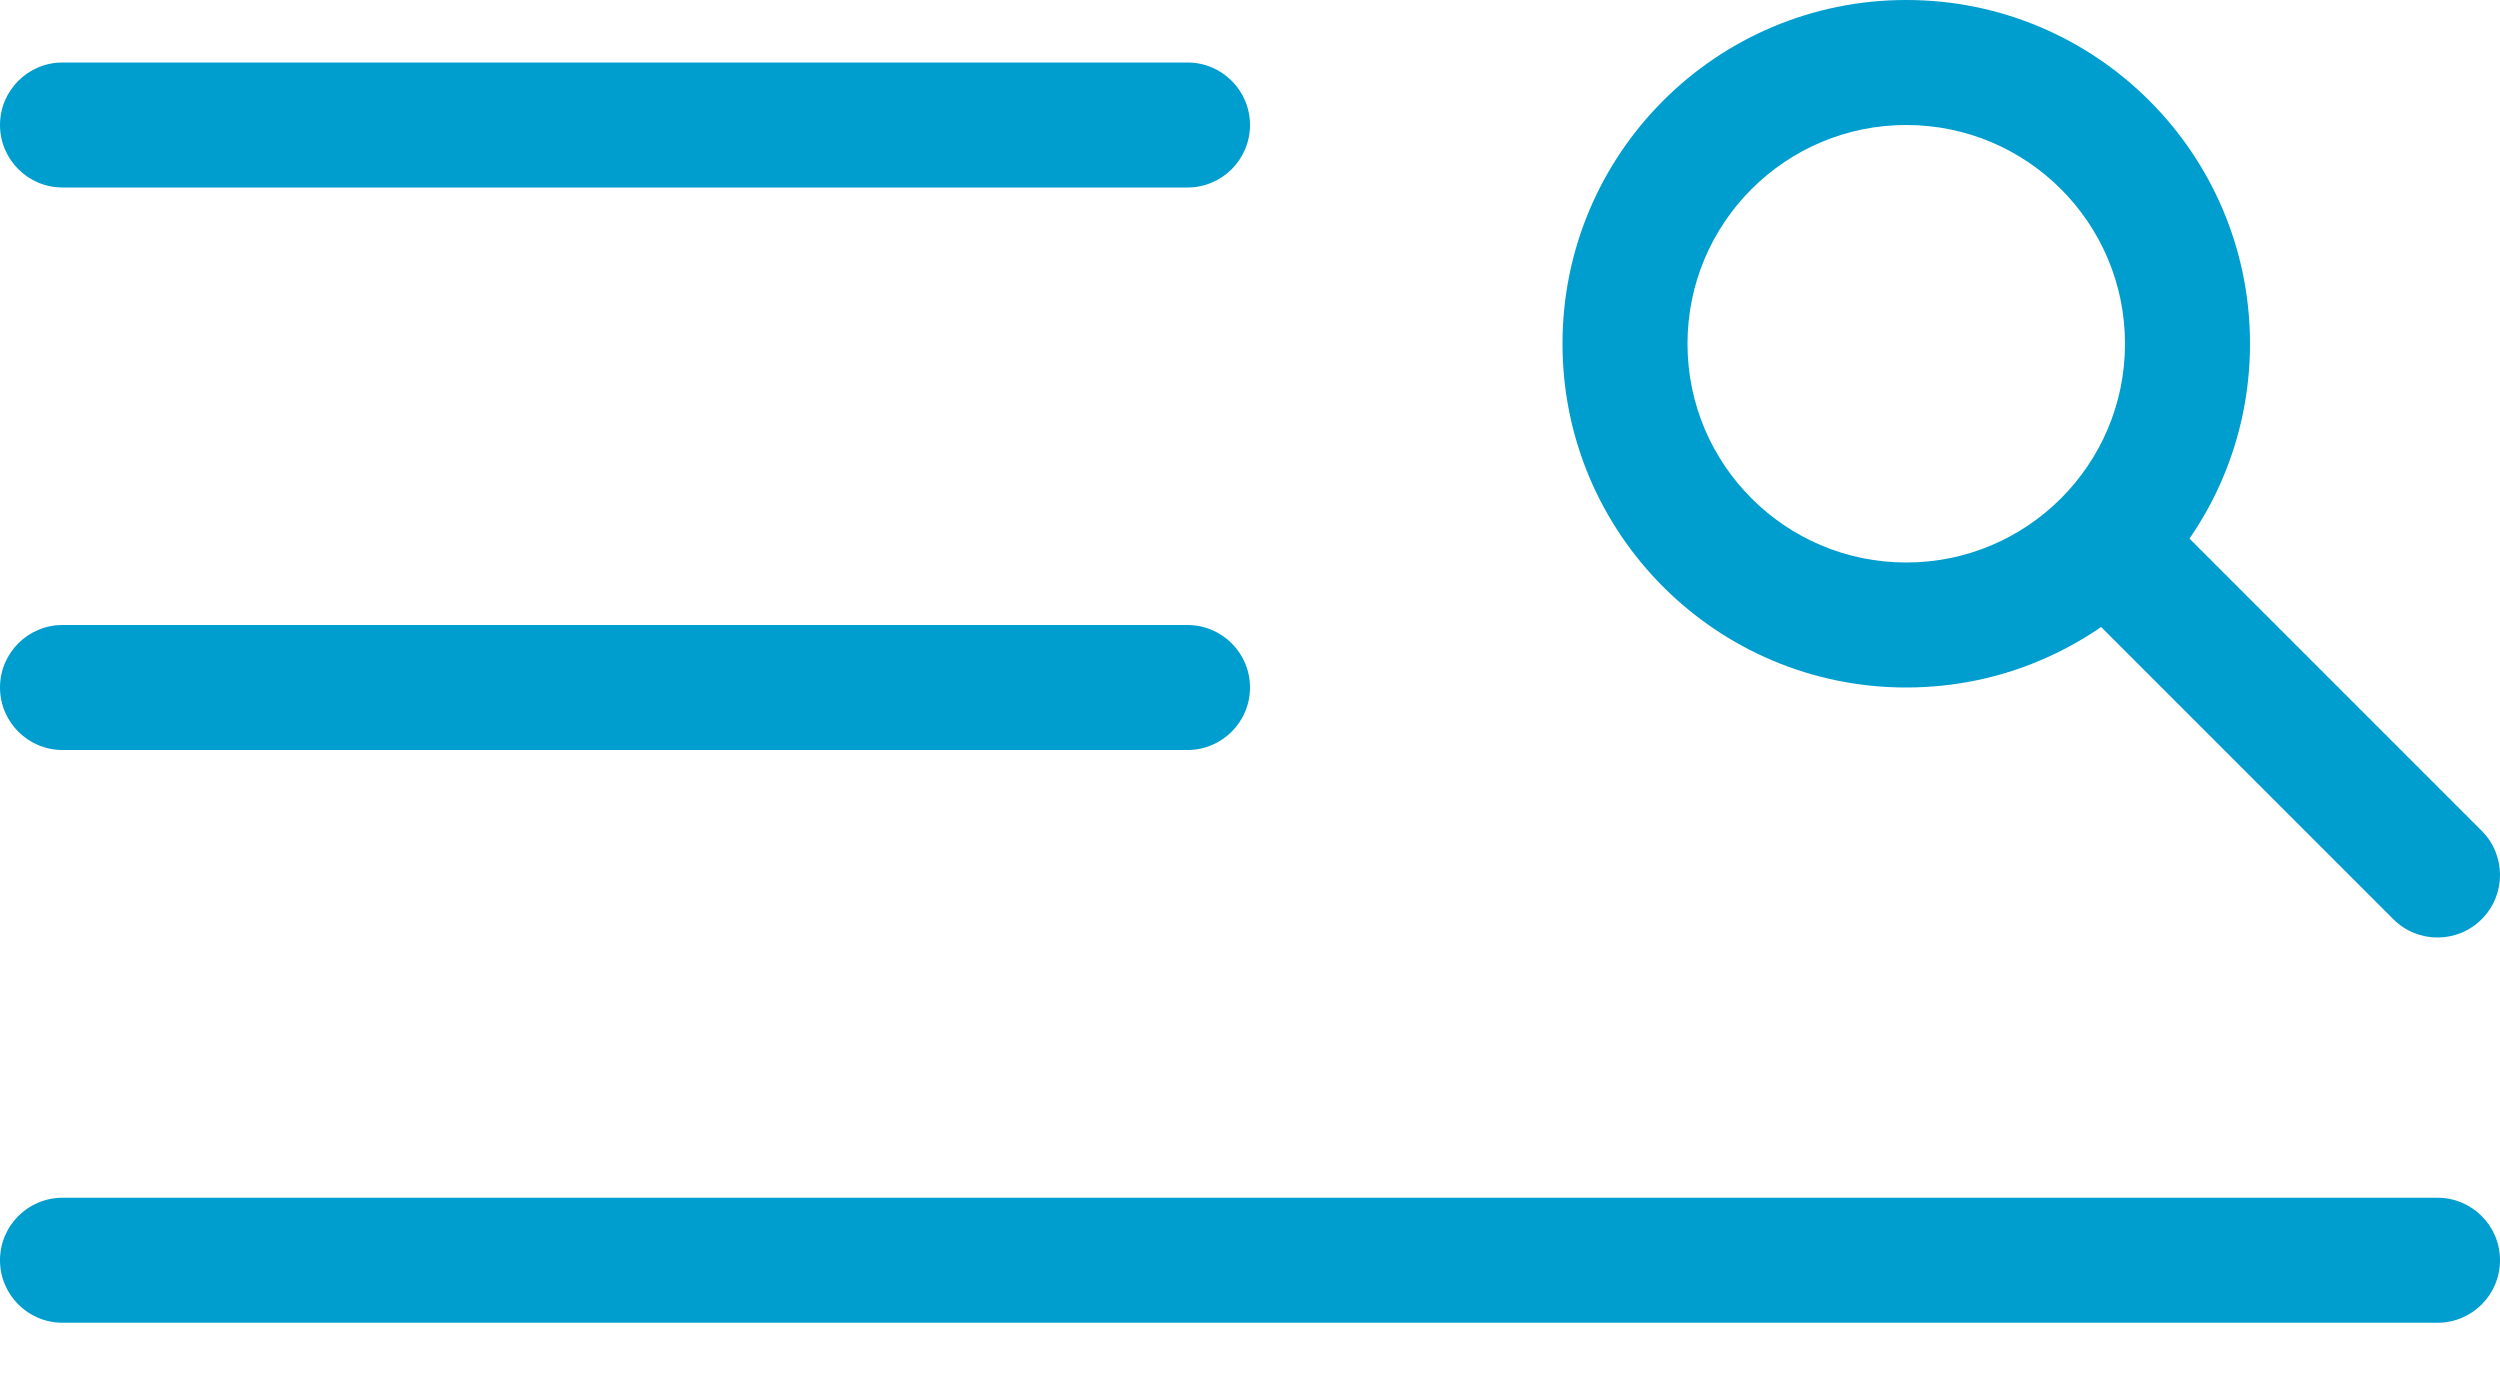
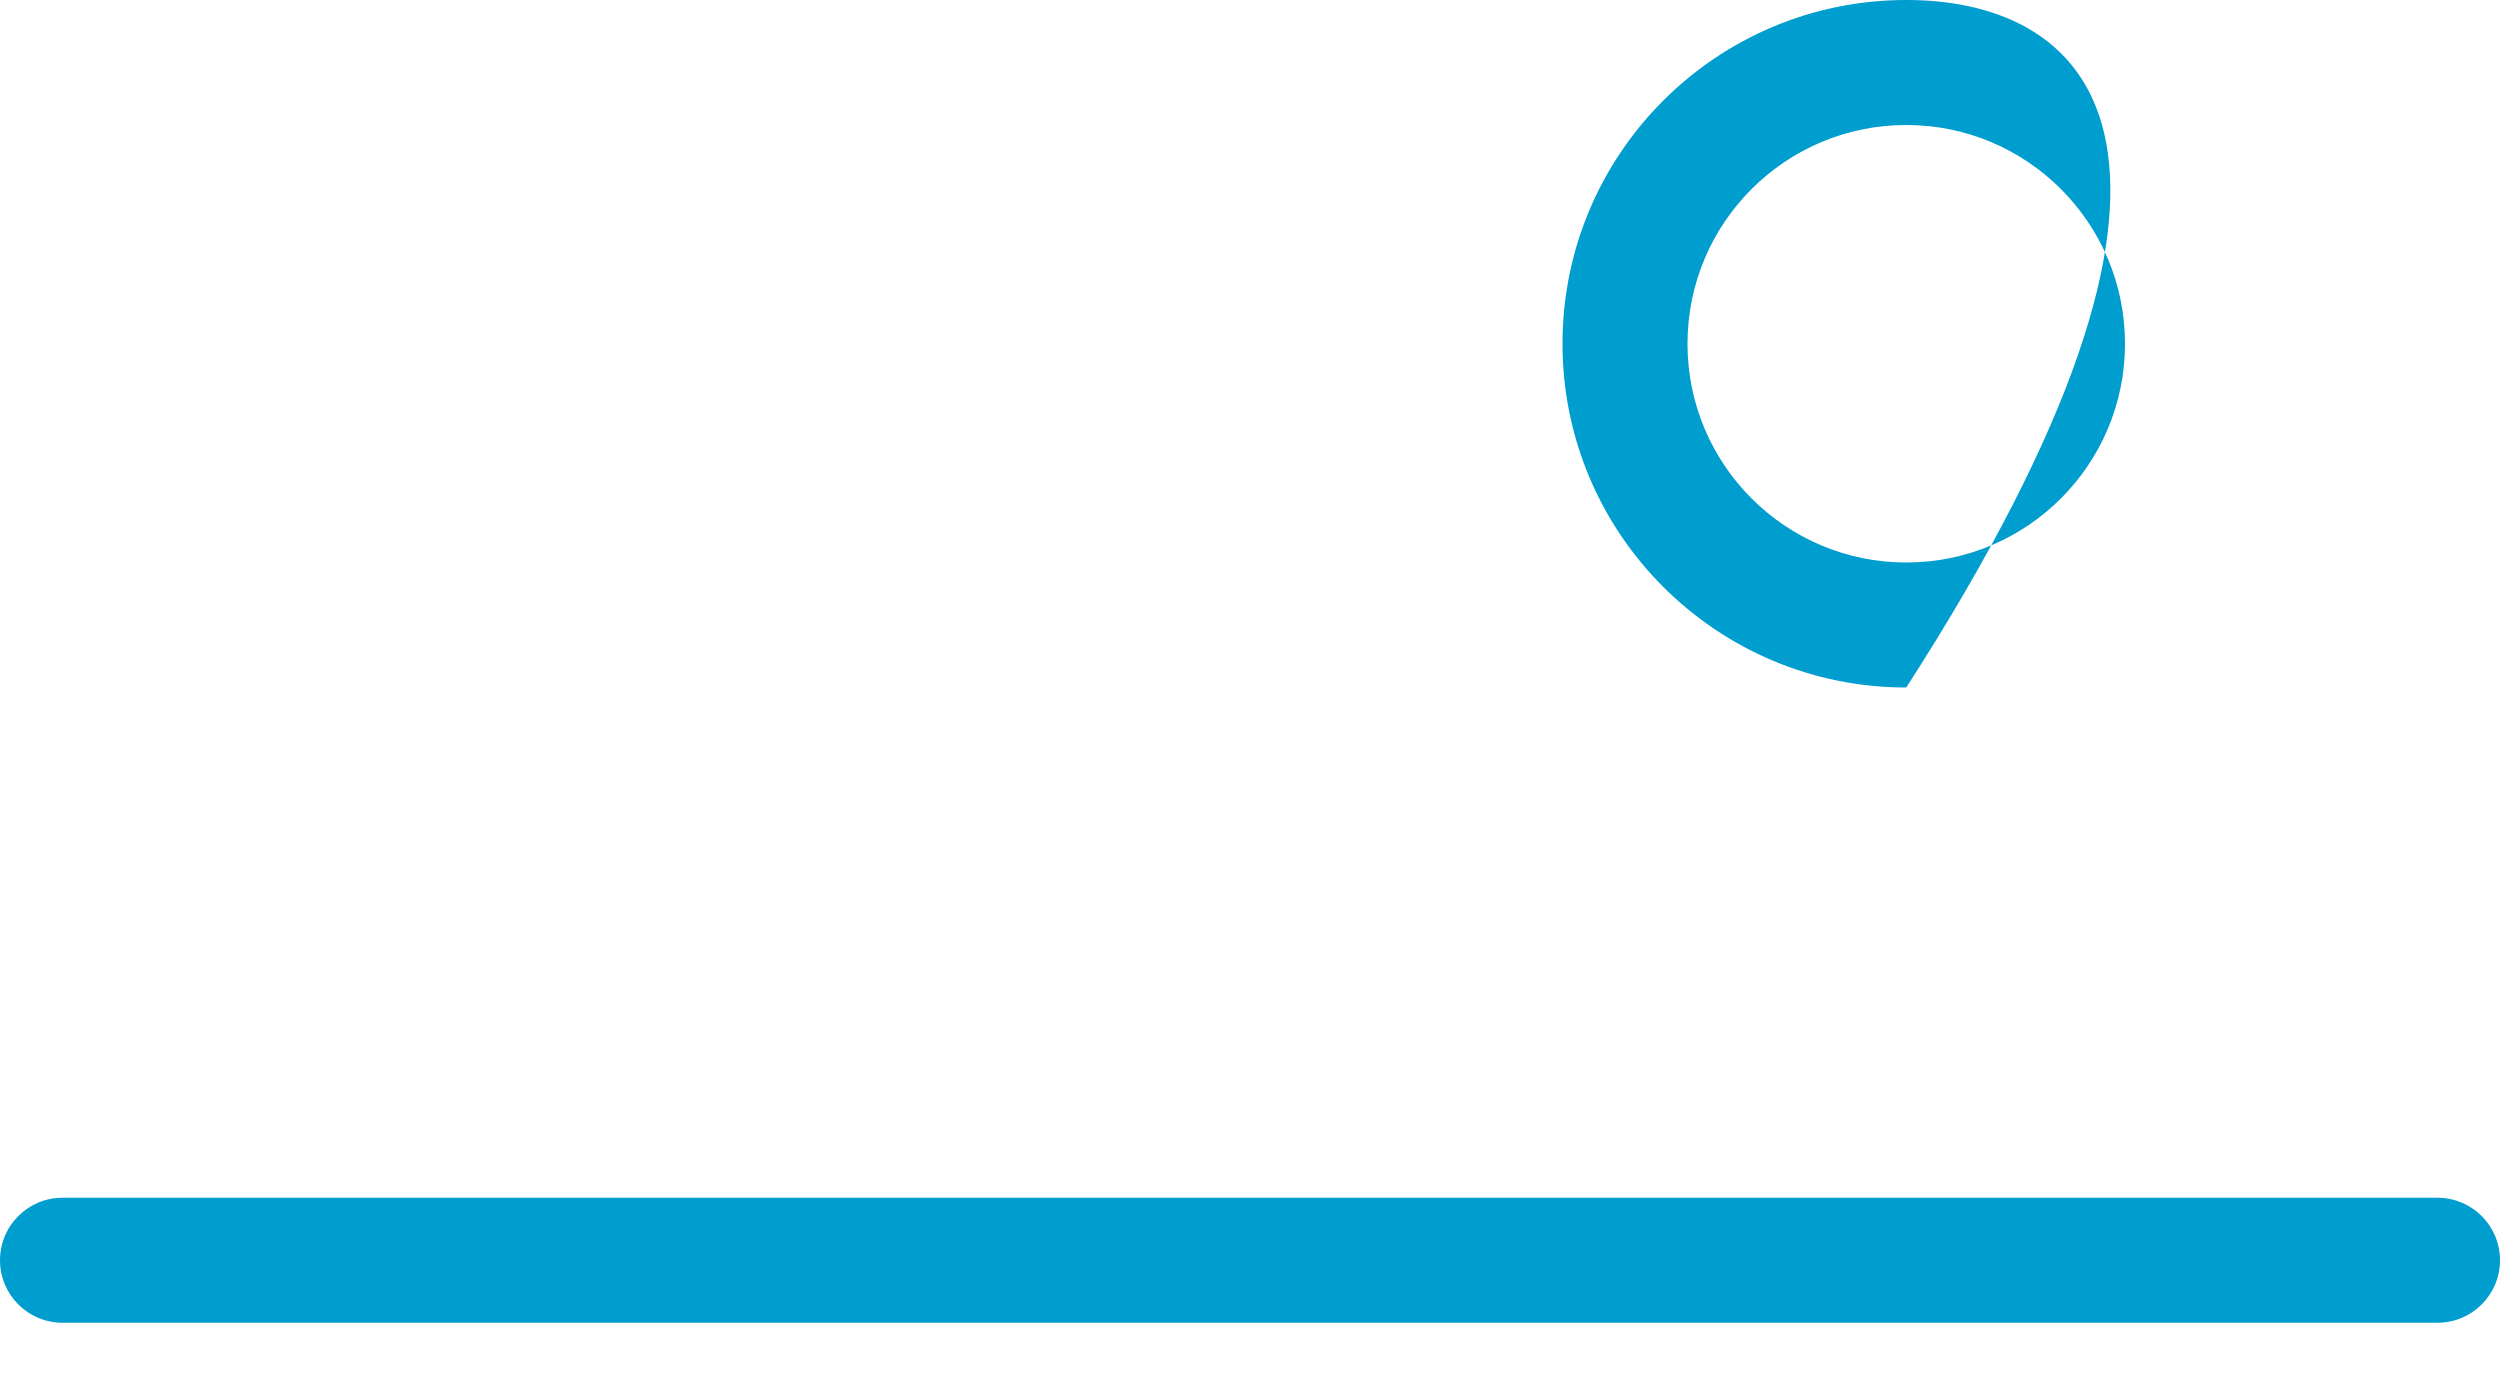
<svg xmlns="http://www.w3.org/2000/svg" width="40" height="22" viewBox="0 0 40 22" fill="none">
-   <path fill-rule="evenodd" clip-rule="evenodd" d="M0 2C0 1.448 0.448 1 1 1H19C19.552 1 20 1.448 20 2C20 2.552 19.552 3 19 3H1C0.448 3 0 2.552 0 2Z" fill="#009DCF" />
-   <path fill-rule="evenodd" clip-rule="evenodd" d="M0 11C0 10.448 0.448 10 1 10H19C19.552 10 20 10.448 20 11C20 11.552 19.552 12 19 12H1C0.448 12 0 11.552 0 11Z" fill="#009DCF" />
  <path fill-rule="evenodd" clip-rule="evenodd" d="M0 20.164C0 19.611 0.448 19.164 1 19.164H39C39.552 19.164 40 19.611 40 20.164C40 20.716 39.552 21.164 39 21.164H1C0.448 21.164 0 20.716 0 20.164Z" fill="#009DCF" />
-   <path fill-rule="evenodd" clip-rule="evenodd" d="M30.5 9C32.433 9 34 7.433 34 5.5C34 3.567 32.433 2 30.5 2C28.567 2 27 3.567 27 5.5C27 7.433 28.567 9 30.5 9ZM30.5 11C33.538 11 36 8.537 36 5.5C36 2.462 33.538 -8.39233e-05 30.5 -8.39233e-05C27.462 -8.39233e-05 25 2.462 25 5.5C25 8.537 27.462 11 30.5 11Z" fill="#009DCF" />
-   <path fill-rule="evenodd" clip-rule="evenodd" d="M33.293 8.293C33.683 7.902 34.317 7.902 34.707 8.293L39.707 13.293C40.098 13.683 40.098 14.316 39.707 14.707C39.317 15.098 38.683 15.098 38.293 14.707L33.293 9.707C32.902 9.316 32.902 8.683 33.293 8.293Z" fill="#009DCF" />
+   <path fill-rule="evenodd" clip-rule="evenodd" d="M30.5 9C32.433 9 34 7.433 34 5.5C34 3.567 32.433 2 30.5 2C28.567 2 27 3.567 27 5.5C27 7.433 28.567 9 30.5 9ZM30.5 11C36 2.462 33.538 -8.39233e-05 30.5 -8.39233e-05C27.462 -8.39233e-05 25 2.462 25 5.5C25 8.537 27.462 11 30.5 11Z" fill="#009DCF" />
</svg>